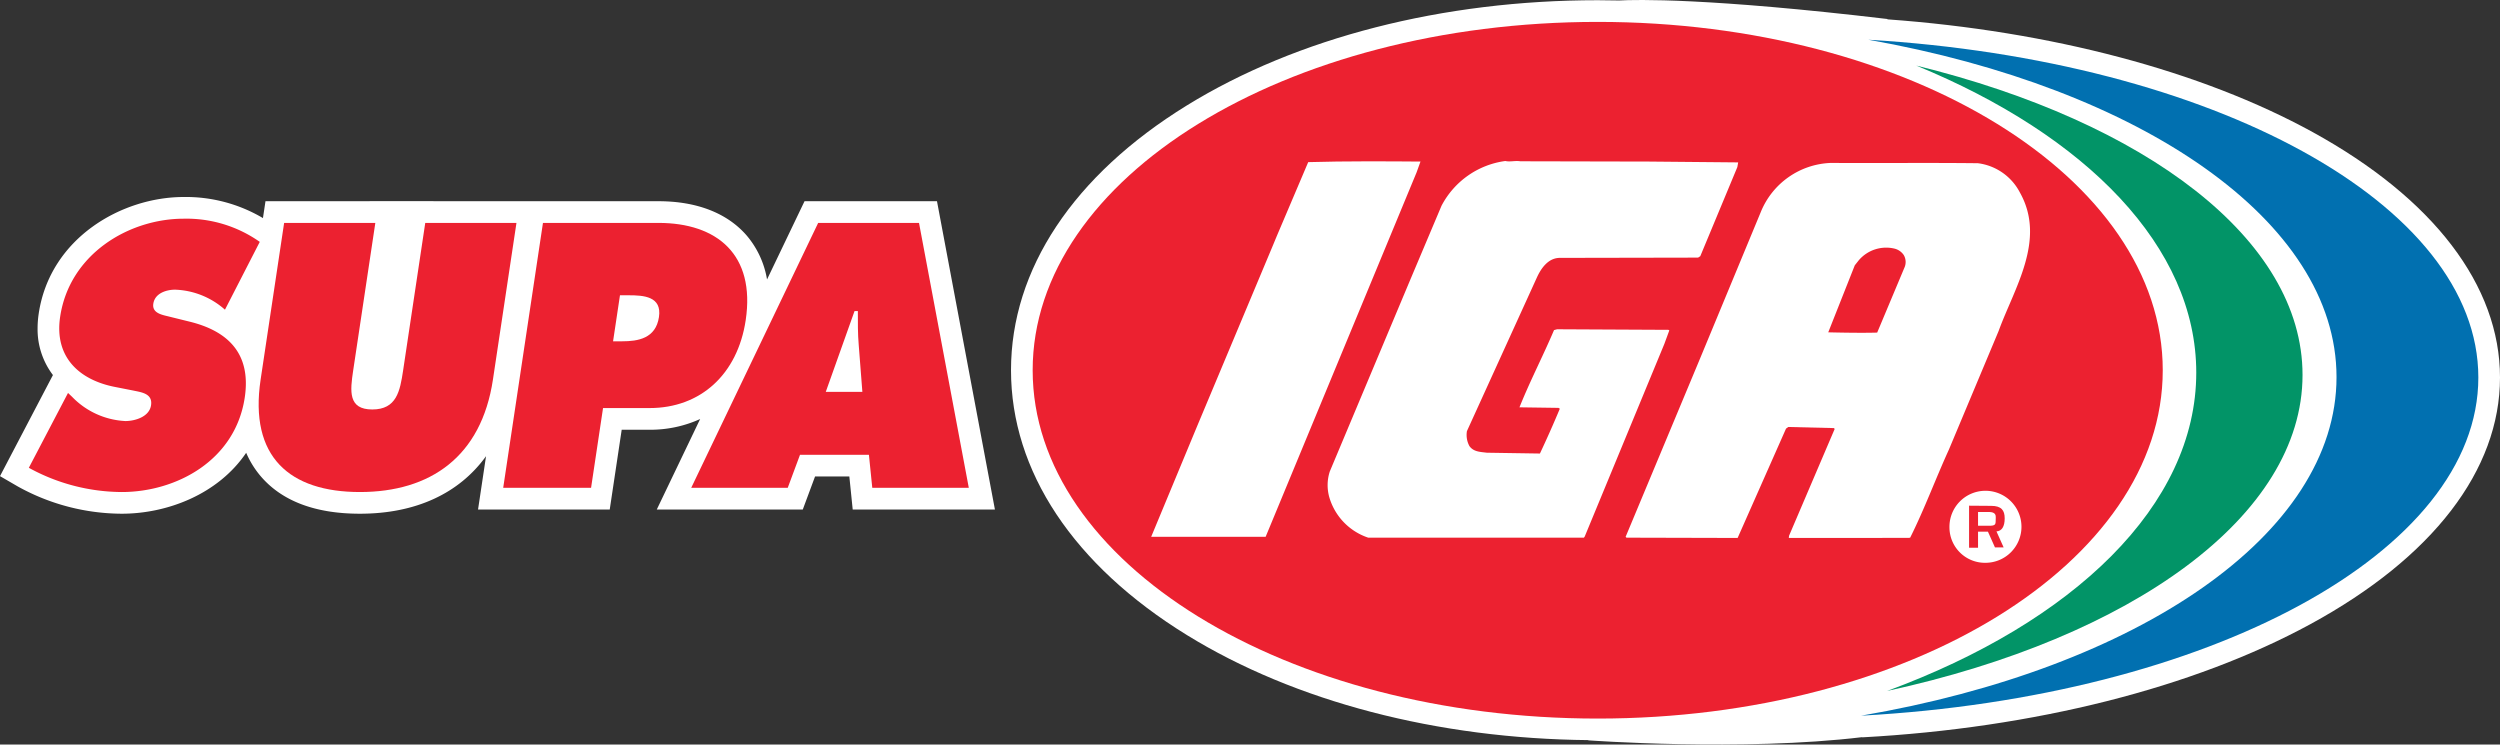
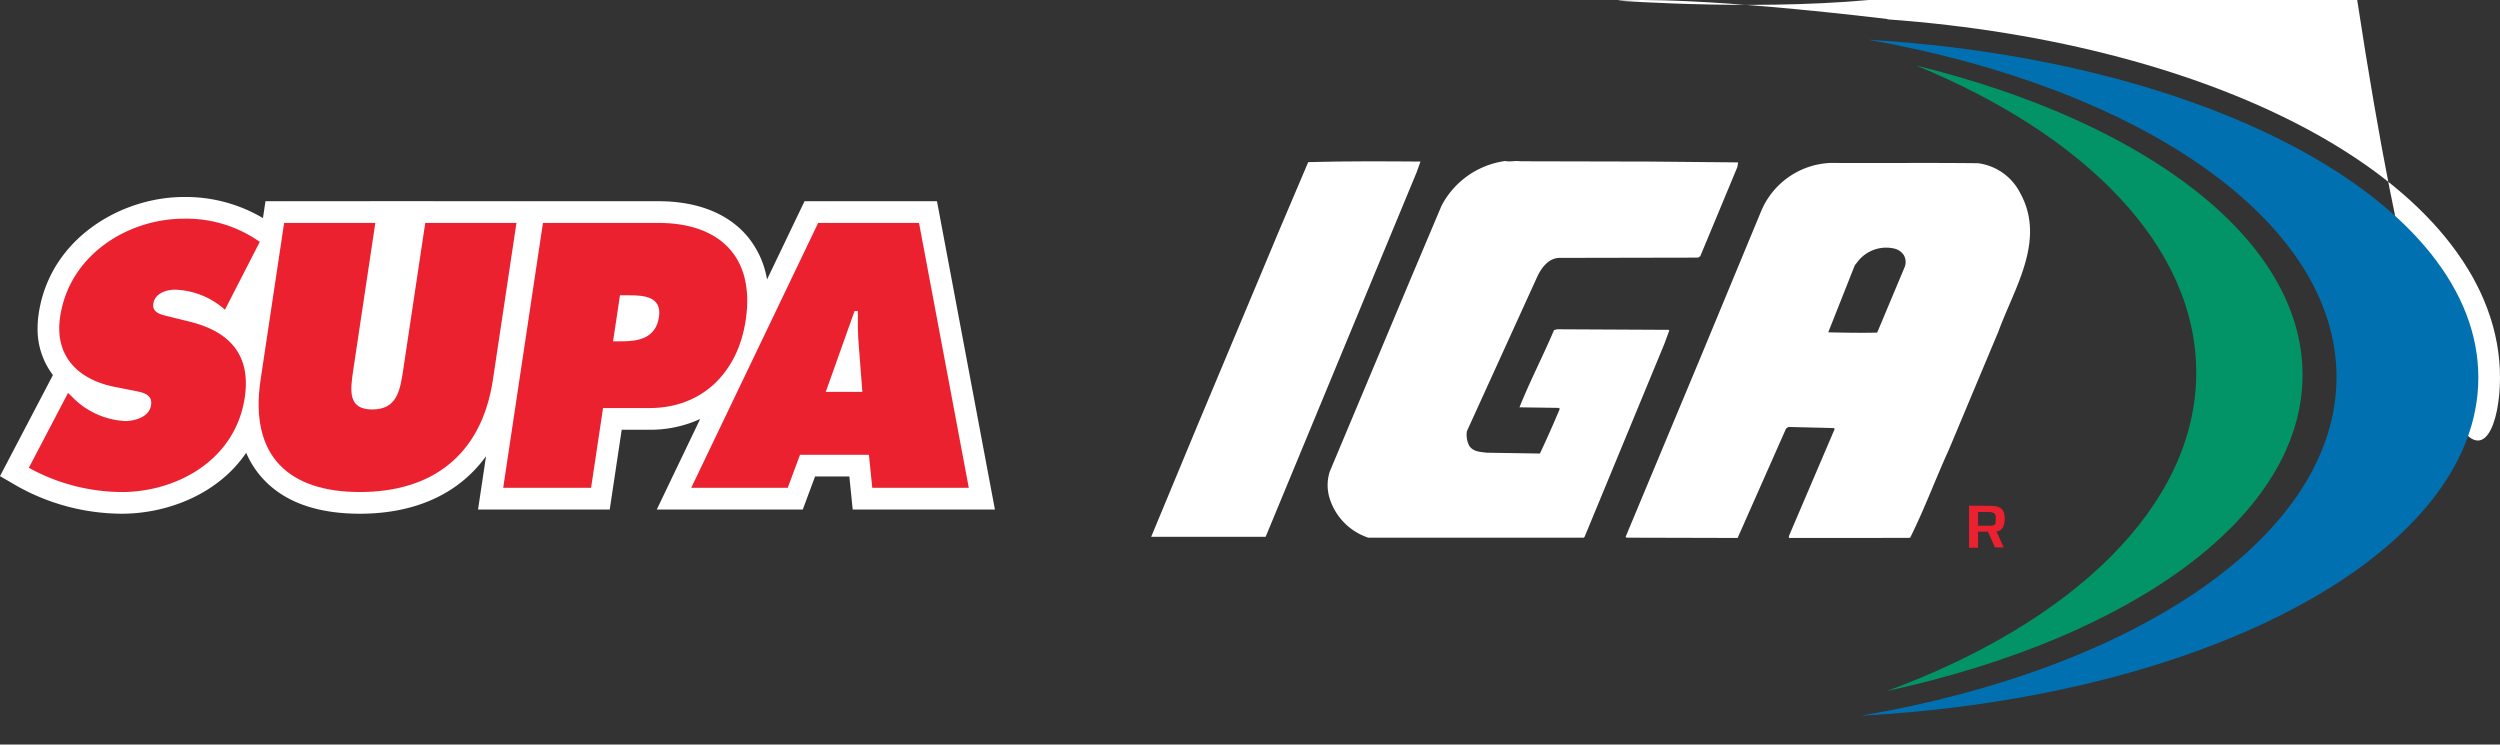
<svg xmlns="http://www.w3.org/2000/svg" id="Layer_1" data-name="Layer 1" viewBox="0 0 252.016 75.053">
  <rect x="0" y="0" width="252.016" height="75.053" fill="#333333" stroke="none" />
  <defs>
    <style>.cls-1{fill:#fff;}.cls-2{fill:#029467;}.cls-3{fill:#0170b0;}.cls-4{fill:#ec2130;}</style>
  </defs>
  <title>49156-Z-Energy-Caltex-Lubricants-Guide-FA</title>
-   <path class="cls-1" d="M233.13,13.315C221.902,7.149,206.731,3.141,190.25,1.949l.028-.032C172.175-.228,164.882-.042,163.232.048c-.722-.016-1.445-.027-2.171-.027-15.613,0-30.324,3.768-41.422,10.609-11.429,7.045-17.723,16.525-17.723,26.691,0,10.167,6.294,19.647,17.723,26.692,10.888,6.712,25.254,10.456,40.537,10.596l-.114.019s15.554,1.141,27.666-.319l.002.02c17.332-.943,33.37-4.992,45.159-11.402C245.223,56.223,252.016,47.389,252.016,38.056c0-9.267-6.707-18.053-18.886-24.741" />
+   <path class="cls-1" d="M233.13,13.315C221.902,7.149,206.731,3.141,190.25,1.949l.028-.032C172.175-.228,164.882-.042,163.232.048l-.114.019s15.554,1.141,27.666-.319l.002.02c17.332-.943,33.37-4.992,45.159-11.402C245.223,56.223,252.016,47.389,252.016,38.056c0-9.267-6.707-18.053-18.886-24.741" />
  <path class="cls-1" d="M92.642,20.284H81.102l-3.78,7.887a9.151,9.151,0,0,0-2.033-4.408c-1.957-2.276-5.039-3.479-8.912-3.479H43.692v-.008H37.261v.008H26.762l-.255,1.7a15.257,15.257,0,0,0-7.989-2.125c-6.23,0-13.47,4.116-14.614,11.743a10.16,10.16,0,0,0-.115,1.505A7.611,7.611,0,0,0,5.336,37.807C5.16,38.144,0,47.997,0,47.997l1.811,1.051a21.736,21.736,0,0,0,10.459,2.738c4.581,0,9.711-1.955,12.546-6.142a9.323,9.323,0,0,0,1.486,2.387c2.142,2.491,5.5,3.755,9.979,3.755,5.633,0,10.005-2.047,12.715-5.798l-.806,5.373H61.465s.877-5.841,1.206-8.04h2.817A12.109,12.109,0,0,0,70.58,42.239l-4.372,9.123H80.926s.891-2.397,1.237-3.33H85.619c.067.66.339,3.33.339,3.33h14.336L94.454,20.284Z" />
  <path class="cls-2" d="M232.11,37.792c0-13.684-15.873-25.518-38.939-31.182,17.132,7.036,28.226,18.28,28.226,30.951,0,13.38-12.374,25.169-31.166,32.092,24.647-5.354,41.879-17.604,41.879-31.861" />
  <path class="cls-3" d="M249.832,38.056c0-17.528-26.842-31.984-61.491-34.05,27.465,4.865,47.195,18.252,47.195,34.007,0,15.894-20.08,29.379-47.925,34.133,35.002-1.905,62.221-16.439,62.221-34.091" />
-   <path class="cls-4" d="M161.061,2.208c-31.458,0-56.962,15.721-56.962,35.114,0,19.393,25.503,35.114,56.962,35.114,31.457,0,56.958-15.721,56.958-35.114,0-19.393-25.502-35.114-56.958-35.114" />
  <path class="cls-1" d="M166.272,16.287l8.946.084-.083.474-3.736,8.983-.223.141-13.936.027c-1.171,0-1.895,1.06-2.313,1.98L147.876,43.46a2.35,2.35,0,0,0,.25,1.505c.418.586,1.086.586,1.756.671l5.352.083q1.046-2.218,2.007-4.519l-.139-.084-3.93-.056c1.06-2.65,2.369-5.161,3.484-7.784l.305-.084,11.233.057.084.055-.502,1.367-8.027,19.417-.083.112H137.925a6.098,6.098,0,0,1-3.931-4.101,4.484,4.484,0,0,1,.056-2.568l8.138-19.389,3.123-7.393a8.539,8.539,0,0,1,6.437-4.519c.503.112.976-.056,1.506.028Z" />
  <path class="cls-1" d="M128.699,23.818l3.177-7.474c3.736-.112,8.112-.084,11.318-.057l-.391,1.087L127.583,54.116h-11.538l4.682-11.271,7.637-18.217Z" />
  <path class="cls-1" d="M184.299,33.5s3.01.083,4.933.028l2.738-6.528a1.395,1.395,0,0,0-.055-1.283,1.584,1.584,0,0,0-.892-.643,3.627,3.627,0,0,0-3.653,1.172l-.397.502Zm15.087-17.046a5.549,5.549,0,0,1,4.236,2.958c2.675,4.77-.586,9.653-2.145,13.948l-5.018,11.969c-1.337,2.929-2.453,5.97-3.902,8.872l-.154.021-12.082.008.027-.224,4.601-10.769-.084-.083-4.599-.111-.225.167L175.164,54.229l-11.206-.029-.085-.084,7.442-17.827,6.188-14.926a7.933,7.933,0,0,1,7.025-4.938c5.519.028,9.839-.028,14.856.028" />
-   <path class="cls-1" d="M196.517,53.138a3.63,3.63,0,1,1,3.639,3.596,3.579,3.579,0,0,1-3.639-3.596" />
  <path class="cls-4" d="M201.186,52.184c.046-.6-.498-.573-.935-.573H199.399v1.386h.992c.945.037.749-.213.795-.813m-1.786,3.032h-.905V50.977l2.217.017c1.043-.003,1.374.447,1.374,1.261,0,.834-.297,1.282-.829,1.315l.722,1.61h-.875l-.707-1.582H199.399Z" />
  <path class="cls-4" d="M6.857,39.612l.411.39a8.008,8.008,0,0,0,5.371,2.443c.906,0,2.407-.39,2.588-1.594s-1.012-1.31-1.824-1.488l-1.793-.353c-3.489-.673-6.173-2.904-5.546-7.083.951-6.34,6.952-9.881,12.454-9.881a12.833,12.833,0,0,1,7.668,2.337L22.678,31.219a7.978,7.978,0,0,0-5.031-2.019c-.805,0-2.028.319-2.192,1.417-.149.992.971,1.133,1.649,1.31l2.006.496c3.754.921,6.243,3.116,5.562,7.65-.957,6.374-6.932,9.527-12.401,9.527a19.625,19.625,0,0,1-9.364-2.443Z" />
  <path class="cls-4" d="M52.062,22.471,49.691,38.266c-1.169,7.792-6.331,11.334-13.41,11.334s-11.178-3.541-10.009-11.334l2.37-15.795h9.193l-2.232,14.875c-.313,2.09-.523,3.932,1.926,3.932,2.45,0,2.793-1.842,3.107-3.932l2.232-14.875Z" />
  <path class="cls-4" d="M50.726,49.175h8.858l1.206-8.04H65.488c5.133,0,8.864-3.4,9.683-8.854.994-6.623-2.889-9.81-8.795-9.81H54.734ZM62.497,29.766h.872c1.51,0,3.373.106,3.059,2.196-.324,2.161-2.112,2.444-3.722,2.444H61.801Z" />
  <path class="cls-4" d="M80.646,45.845h6.946l.339,3.33h9.73L92.642,22.471H82.476L69.679,49.175h9.73ZM83.242,39.506l2.9-8.146h.335c-.002,1.133-.01,2.302.089,3.436l.366,4.71Z" />
</svg>